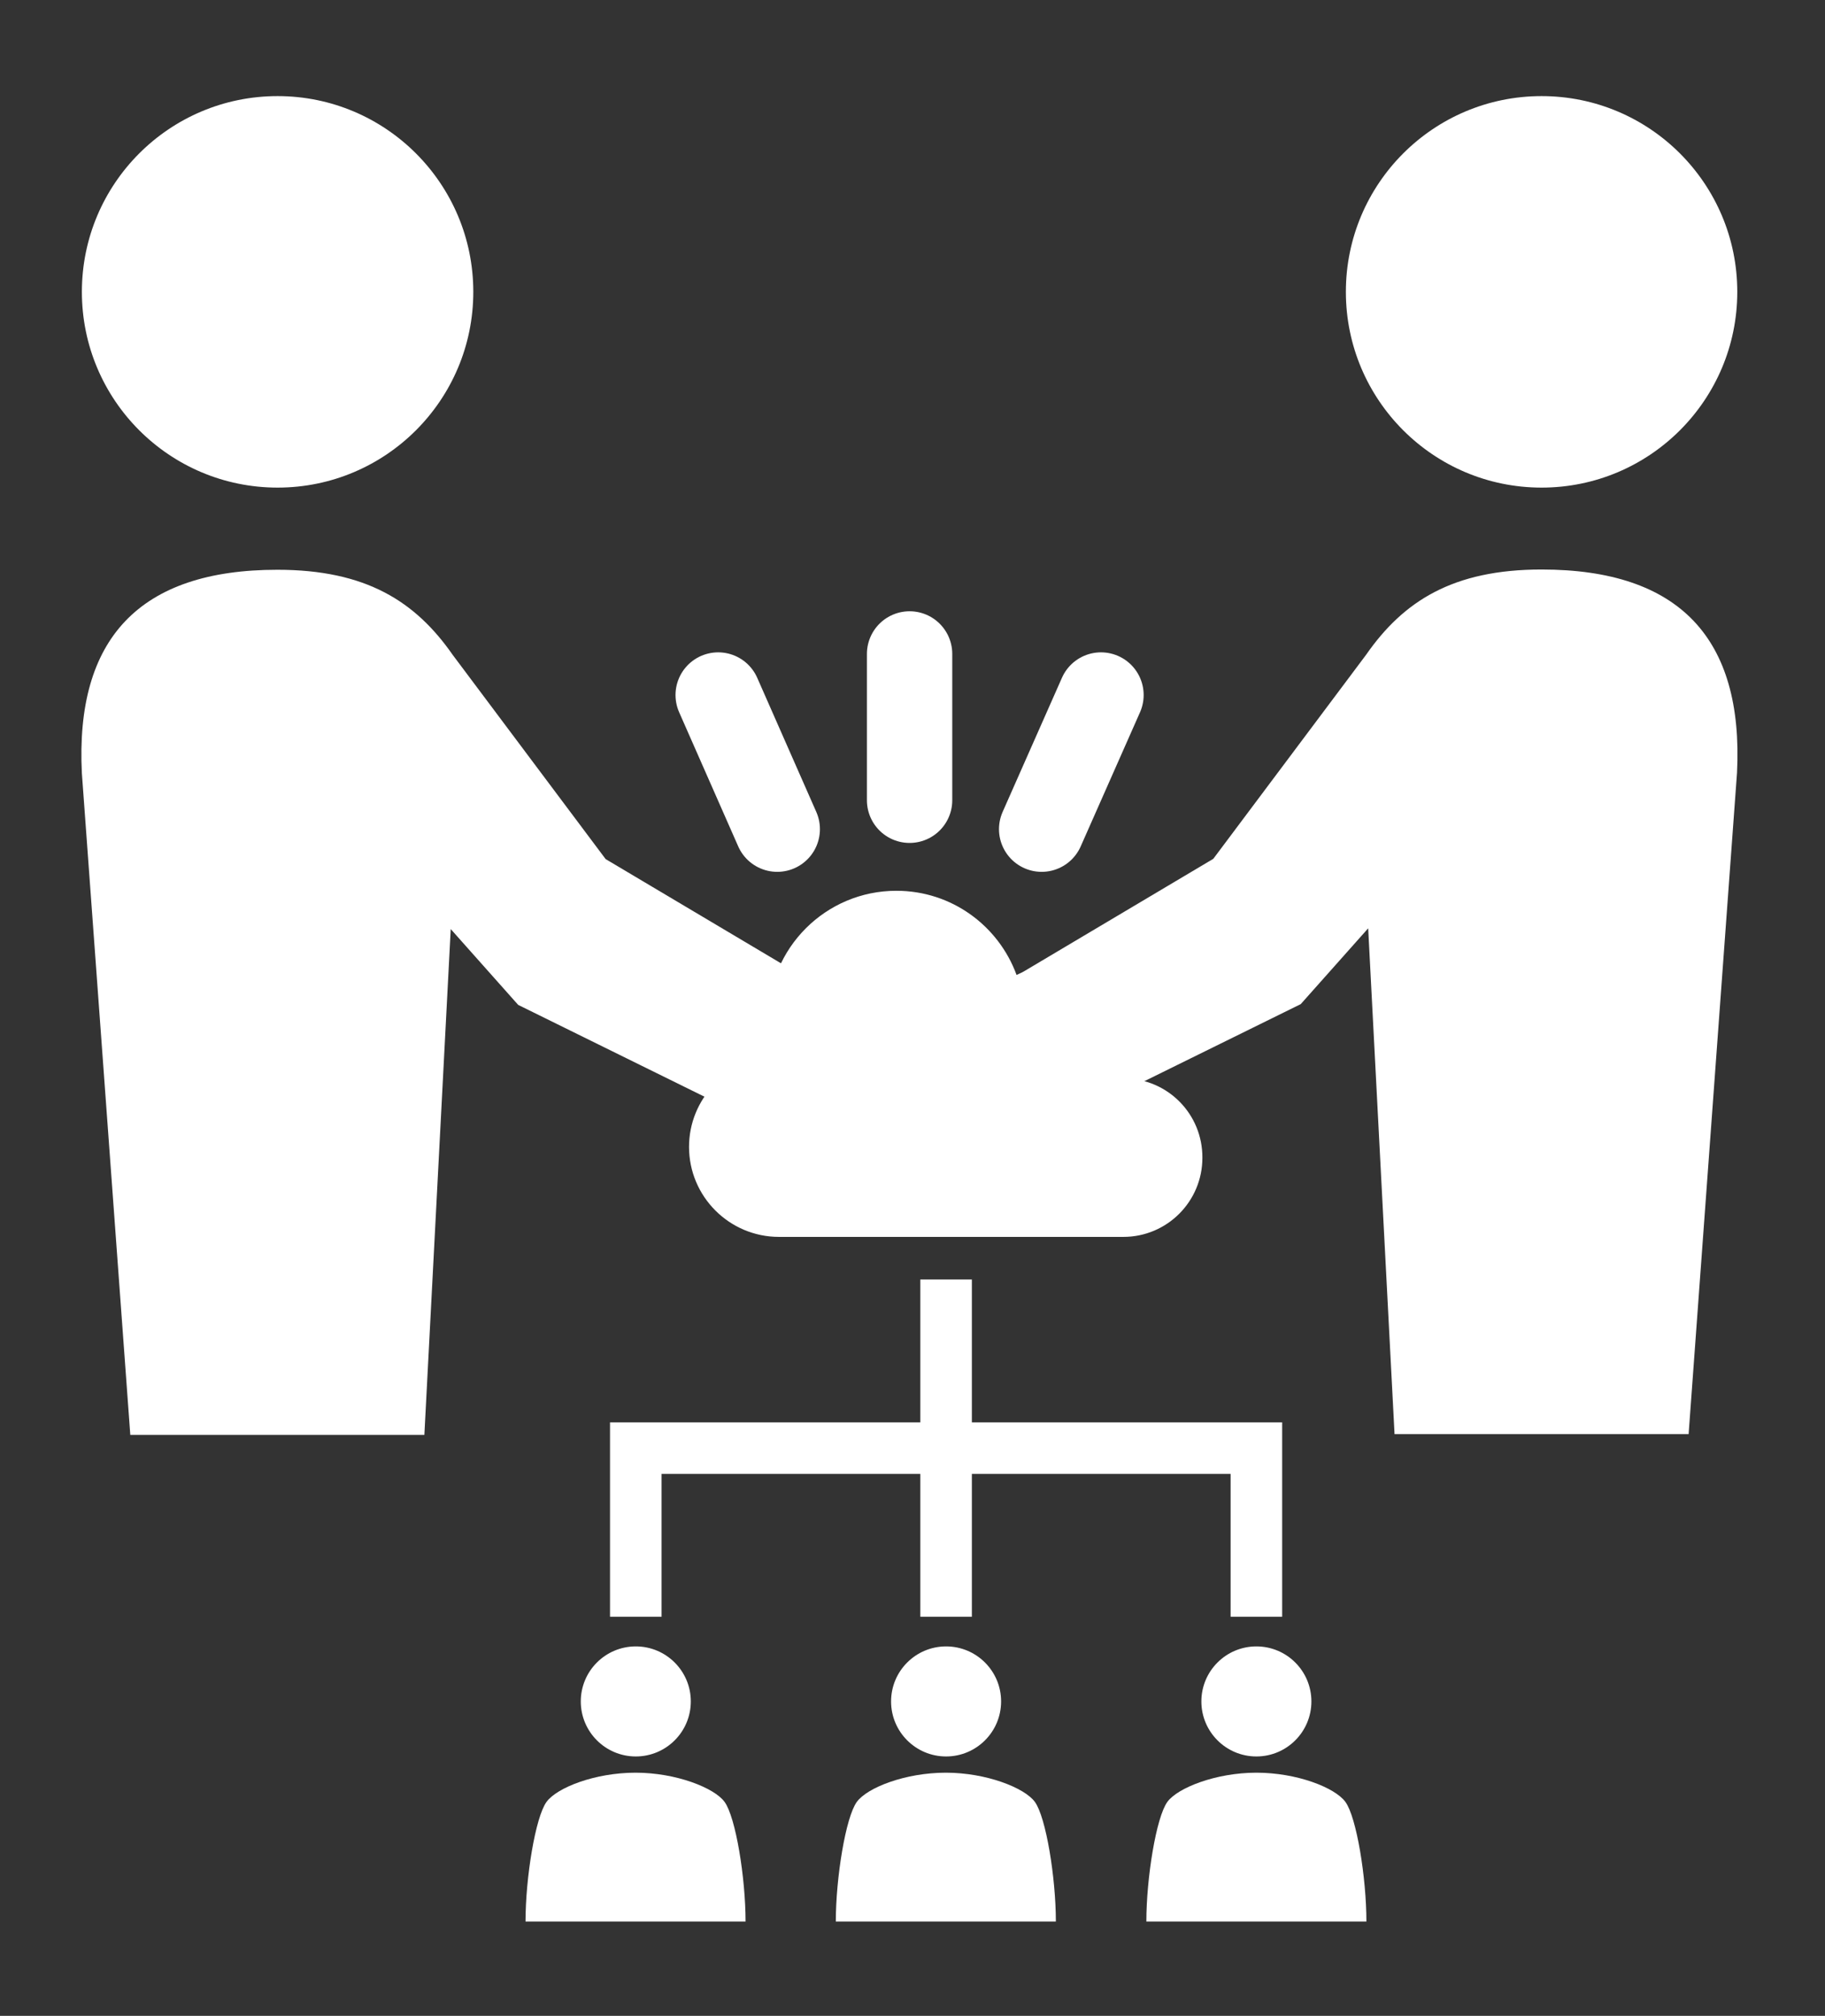
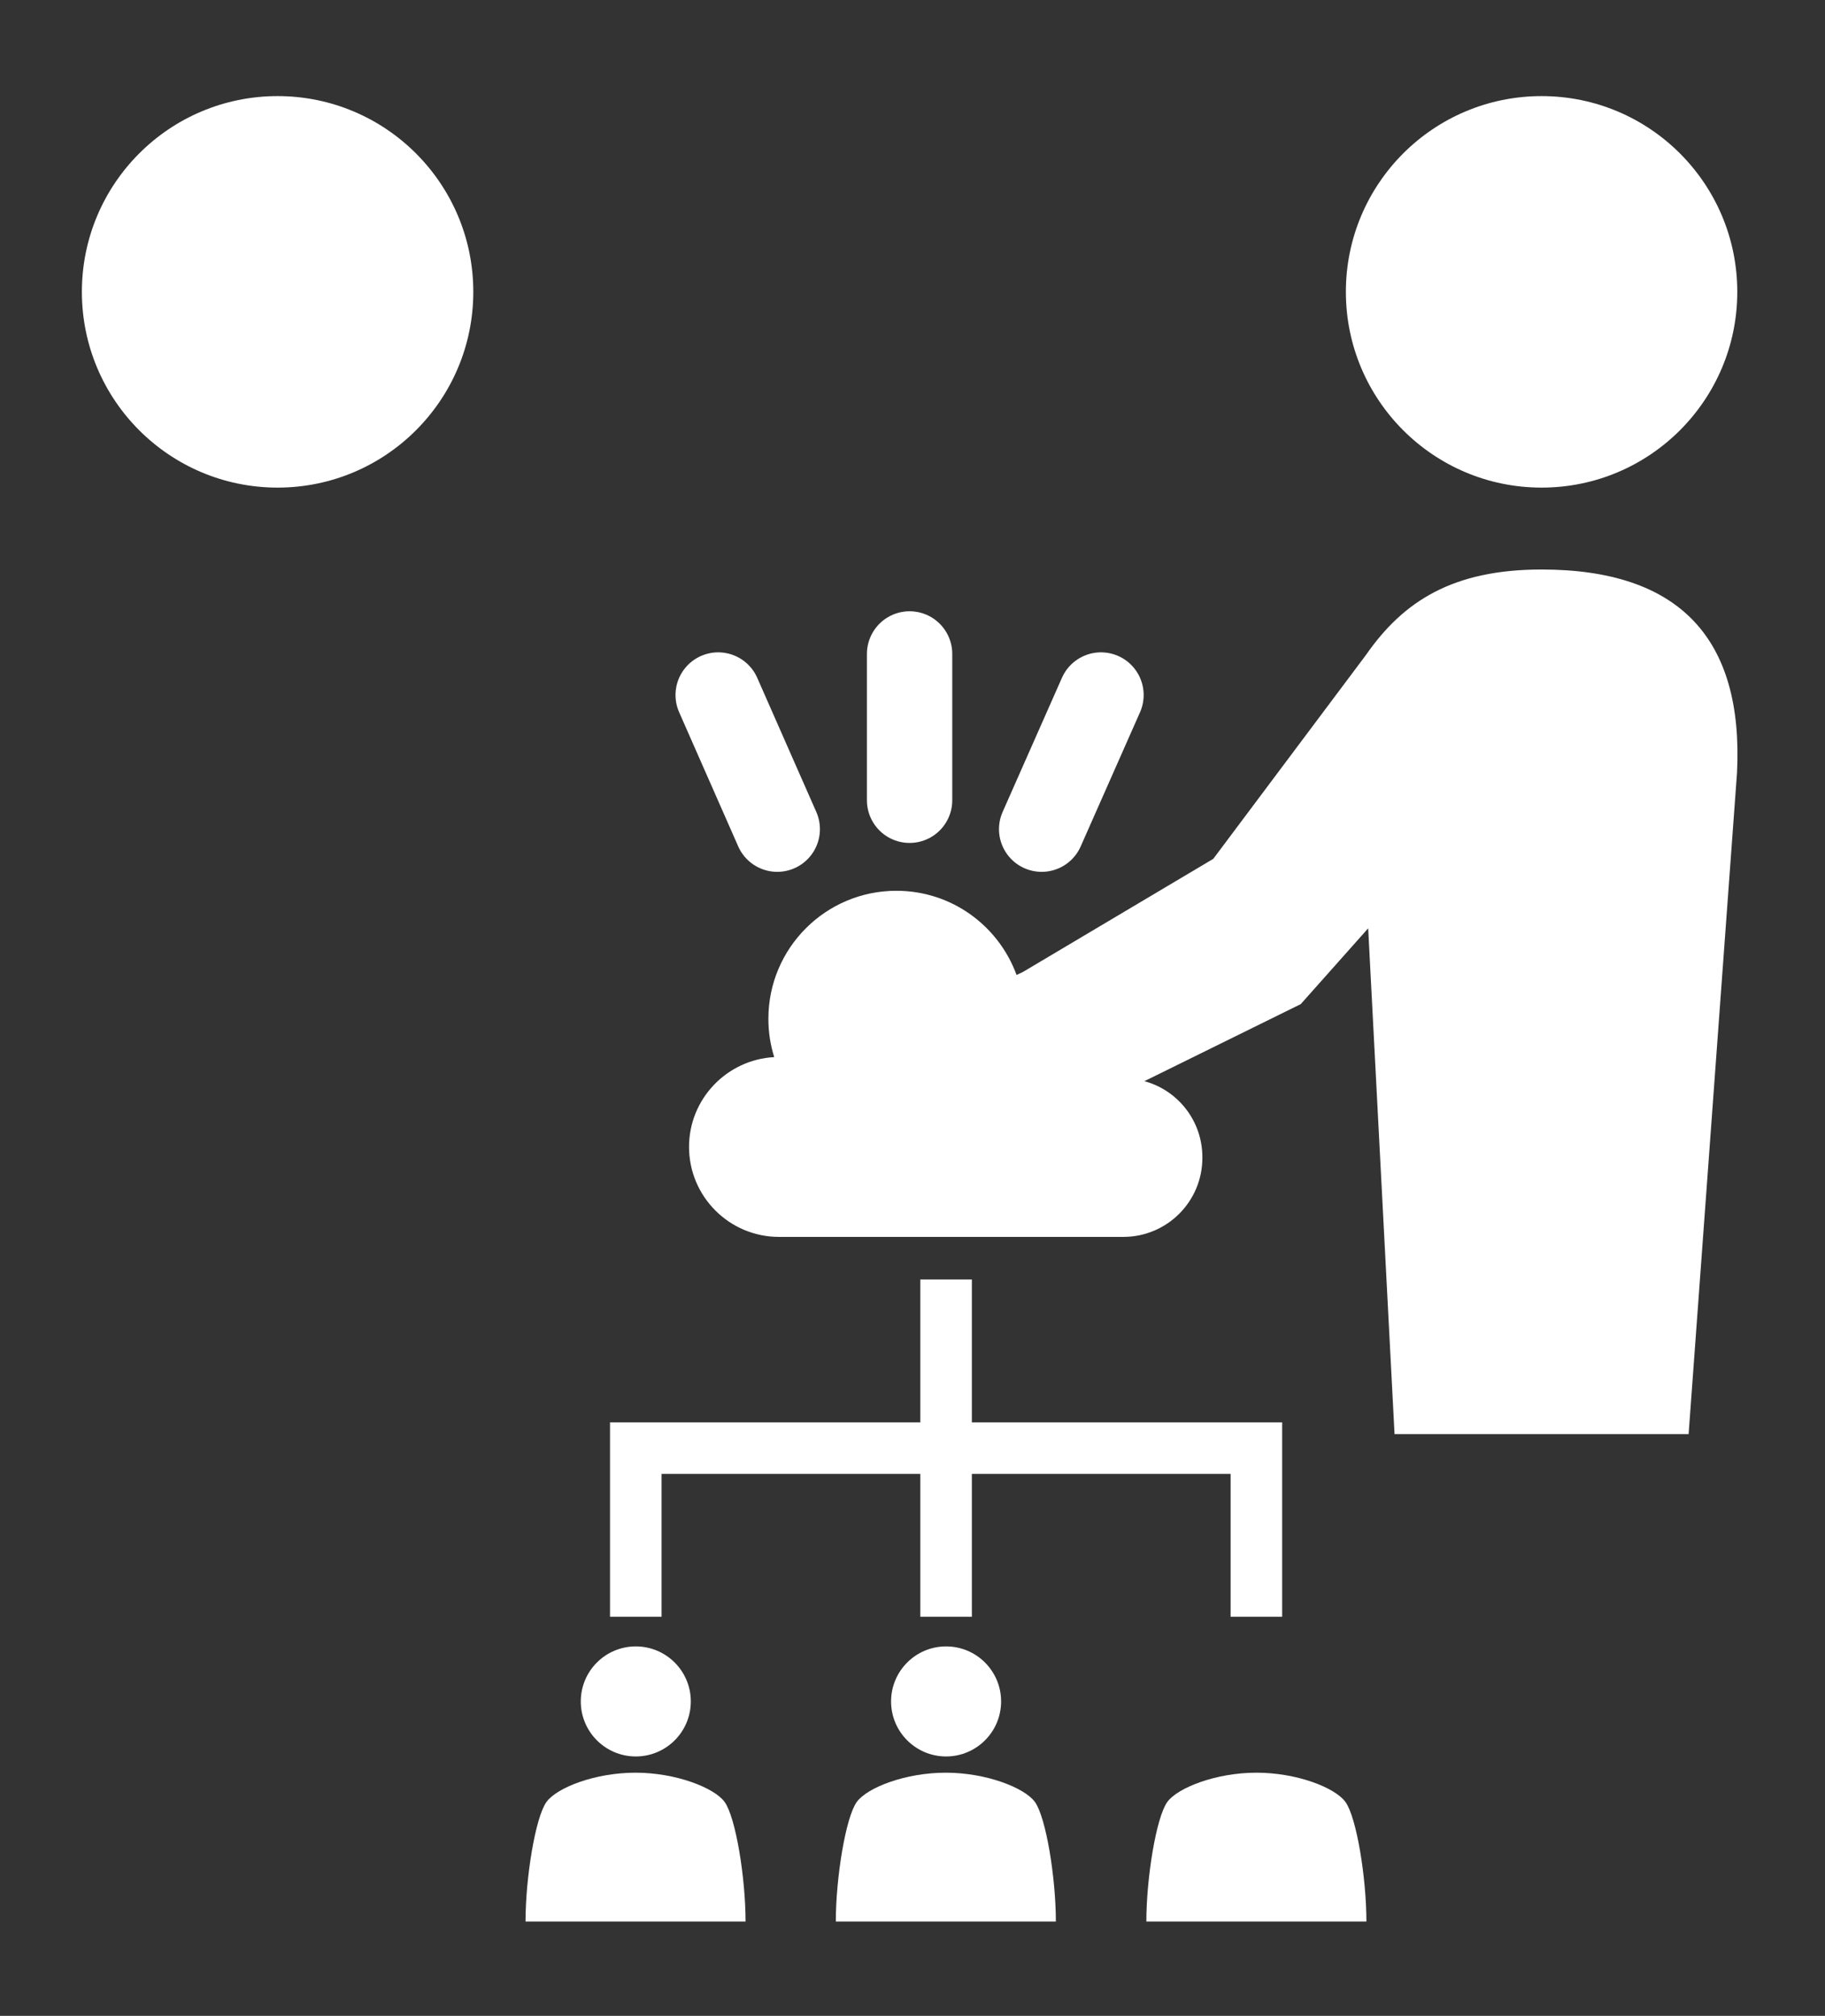
<svg xmlns="http://www.w3.org/2000/svg" version="1.1" id="レイヤー_1" x="0px" y="0px" viewBox="0 0 719.9 795" style="enable-background:new 0 0 719.9 795;" xml:space="preserve">
  <rect x="0" y="0" width="719.9" height="795" fill="#333333" stroke="none" />
  <style type="text/css">
	.st0{fill:#FFFFFF;}
	.st1{fill:none;stroke:#FFFFFF;stroke-width:33.664;stroke-linecap:round;stroke-miterlimit:10;}
	.st2{fill:none;stroke:#FFFFFF;stroke-width:20.337;stroke-miterlimit:10;}
</style>
  <g>
    <g>
      <circle class="st0" cx="109.5" cy="115.1" r="77.2" />
-       <path class="st0" d="M328.6,392.1l-89.7-53.3l-60.3-80.5c-14.7-21.1-34.2-33.6-69.2-33.6c-54.3,0-79.8,27.1-77.1,80.3l19.1,260.9    h116l10.4-199.5l26.6,29.9l95.8,47.2c13.5,7.5,30.8,2.1,38.6-12.1C346.7,417,342.1,399.5,328.6,392.1z" />
    </g>
    <g>
      <circle class="st0" cx="608.1" cy="115.1" r="77.2" />
      <path class="st0" d="M608.1,224.6c-35,0-54.5,12.5-69.2,33.6l-60.3,80.5l-89.7,53.3c-13.5,7.5-18.1,25-10.2,39.1    c7.8,14.1,25.1,19.5,38.6,12.1l95.8-47.2l26.6-29.9l10.4,199.5h116l19.1-260.9C687.8,251.7,662.4,224.6,608.1,224.6z" />
    </g>
    <line class="st1" x1="358.8" y1="257.9" x2="358.8" y2="315.6" />
    <line class="st1" x1="283.3" y1="274.1" x2="306.6" y2="327" />
    <line class="st1" x1="434.3" y1="274.1" x2="410.9" y2="327" />
    <path class="st0" d="M443.6,425.3c2.4-5.2,3.3-11,2.5-17c-2.2-17.1-17.9-29.2-35-26.9c-3.6,0.5-7,1.6-10.1,3.1   c-7.1-19.4-25.6-33.2-47.4-33.2c-27.9,0-50.5,22.6-50.5,50.5c0,5.3,0.8,10.3,2.3,15.1c-18.7,1-33.6,16.5-33.6,35.4   c0,19.6,15.9,35.5,35.5,35.5h135.8c17.3,0,31.2-14,31.2-31.2C474.4,439.4,460.7,425.5,443.6,425.3z" />
    <g>
      <circle class="st0" cx="250.8" cy="671" r="21.7" />
-       <path class="st0" d="M294.1,757.8c0-17.3-3.9-41.2-8.3-47.2c-4-5.5-19.1-11.5-35.1-11.5c-16,0-31,5.9-35.1,11.5    c-4.4,6-8.3,29.9-8.3,47.2H294.1z" />
+       <path class="st0" d="M294.1,757.8c0-17.3-3.9-41.2-8.3-47.2c-4-5.5-19.1-11.5-35.1-11.5c-16,0-31,5.9-35.1,11.5    c-4.4,6-8.3,29.9-8.3,47.2H294.1" />
    </g>
    <g>
-       <circle class="st0" cx="495.6" cy="671" r="21.7" />
      <path class="st0" d="M452.2,757.8c0-17.3,3.9-41.2,8.3-47.2c4-5.5,19.1-11.5,35.1-11.5c16,0,31,5.9,35.1,11.5    c4.4,6,8.3,29.9,8.3,47.2H452.2z" />
    </g>
    <g>
      <circle class="st0" cx="373.2" cy="671" r="21.7" />
      <path class="st0" d="M416.5,757.8c0-17.3-3.9-41.2-8.3-47.2c-4-5.5-19.1-11.5-35.1-11.5c-16,0-31,5.9-35.1,11.5    c-4.4,6-8.3,29.9-8.3,47.2H416.5z" />
    </g>
    <line class="st2" x1="373.2" y1="637.6" x2="373.2" y2="504.6" />
    <polyline class="st2" points="250.8,637.6 250.8,571.1 495.6,571.1 495.6,637.6  " />
  </g>
</svg>